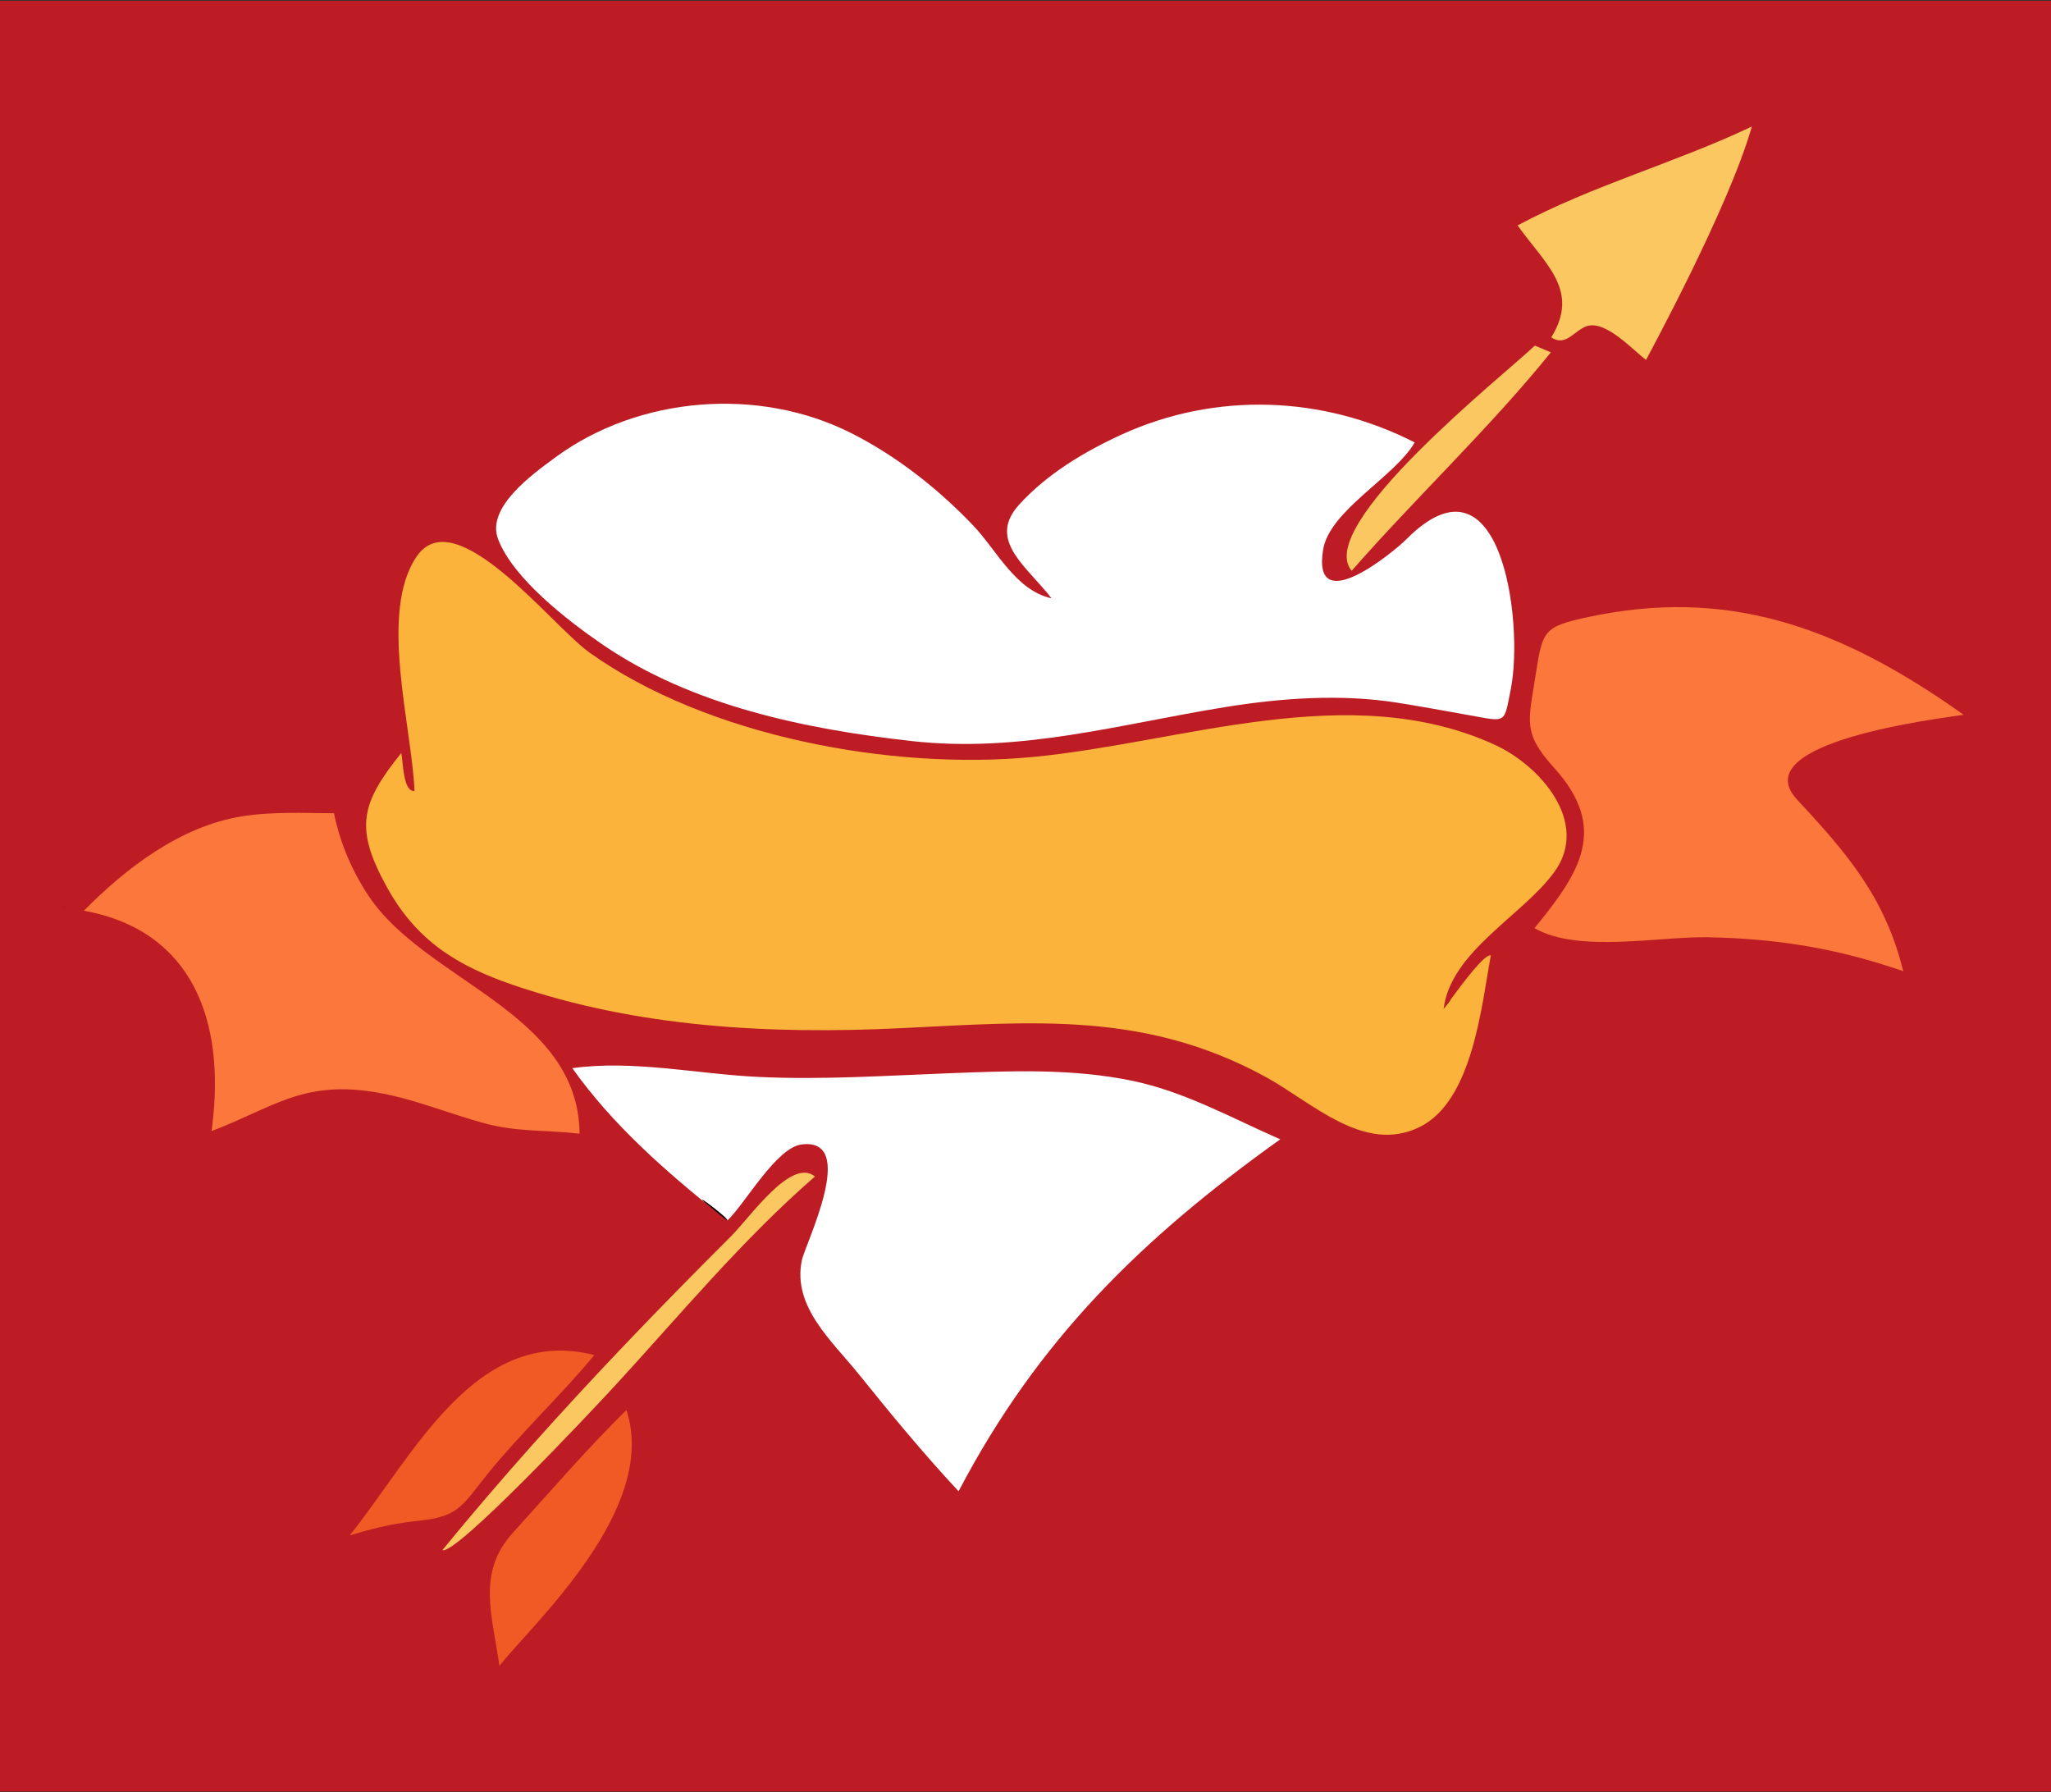
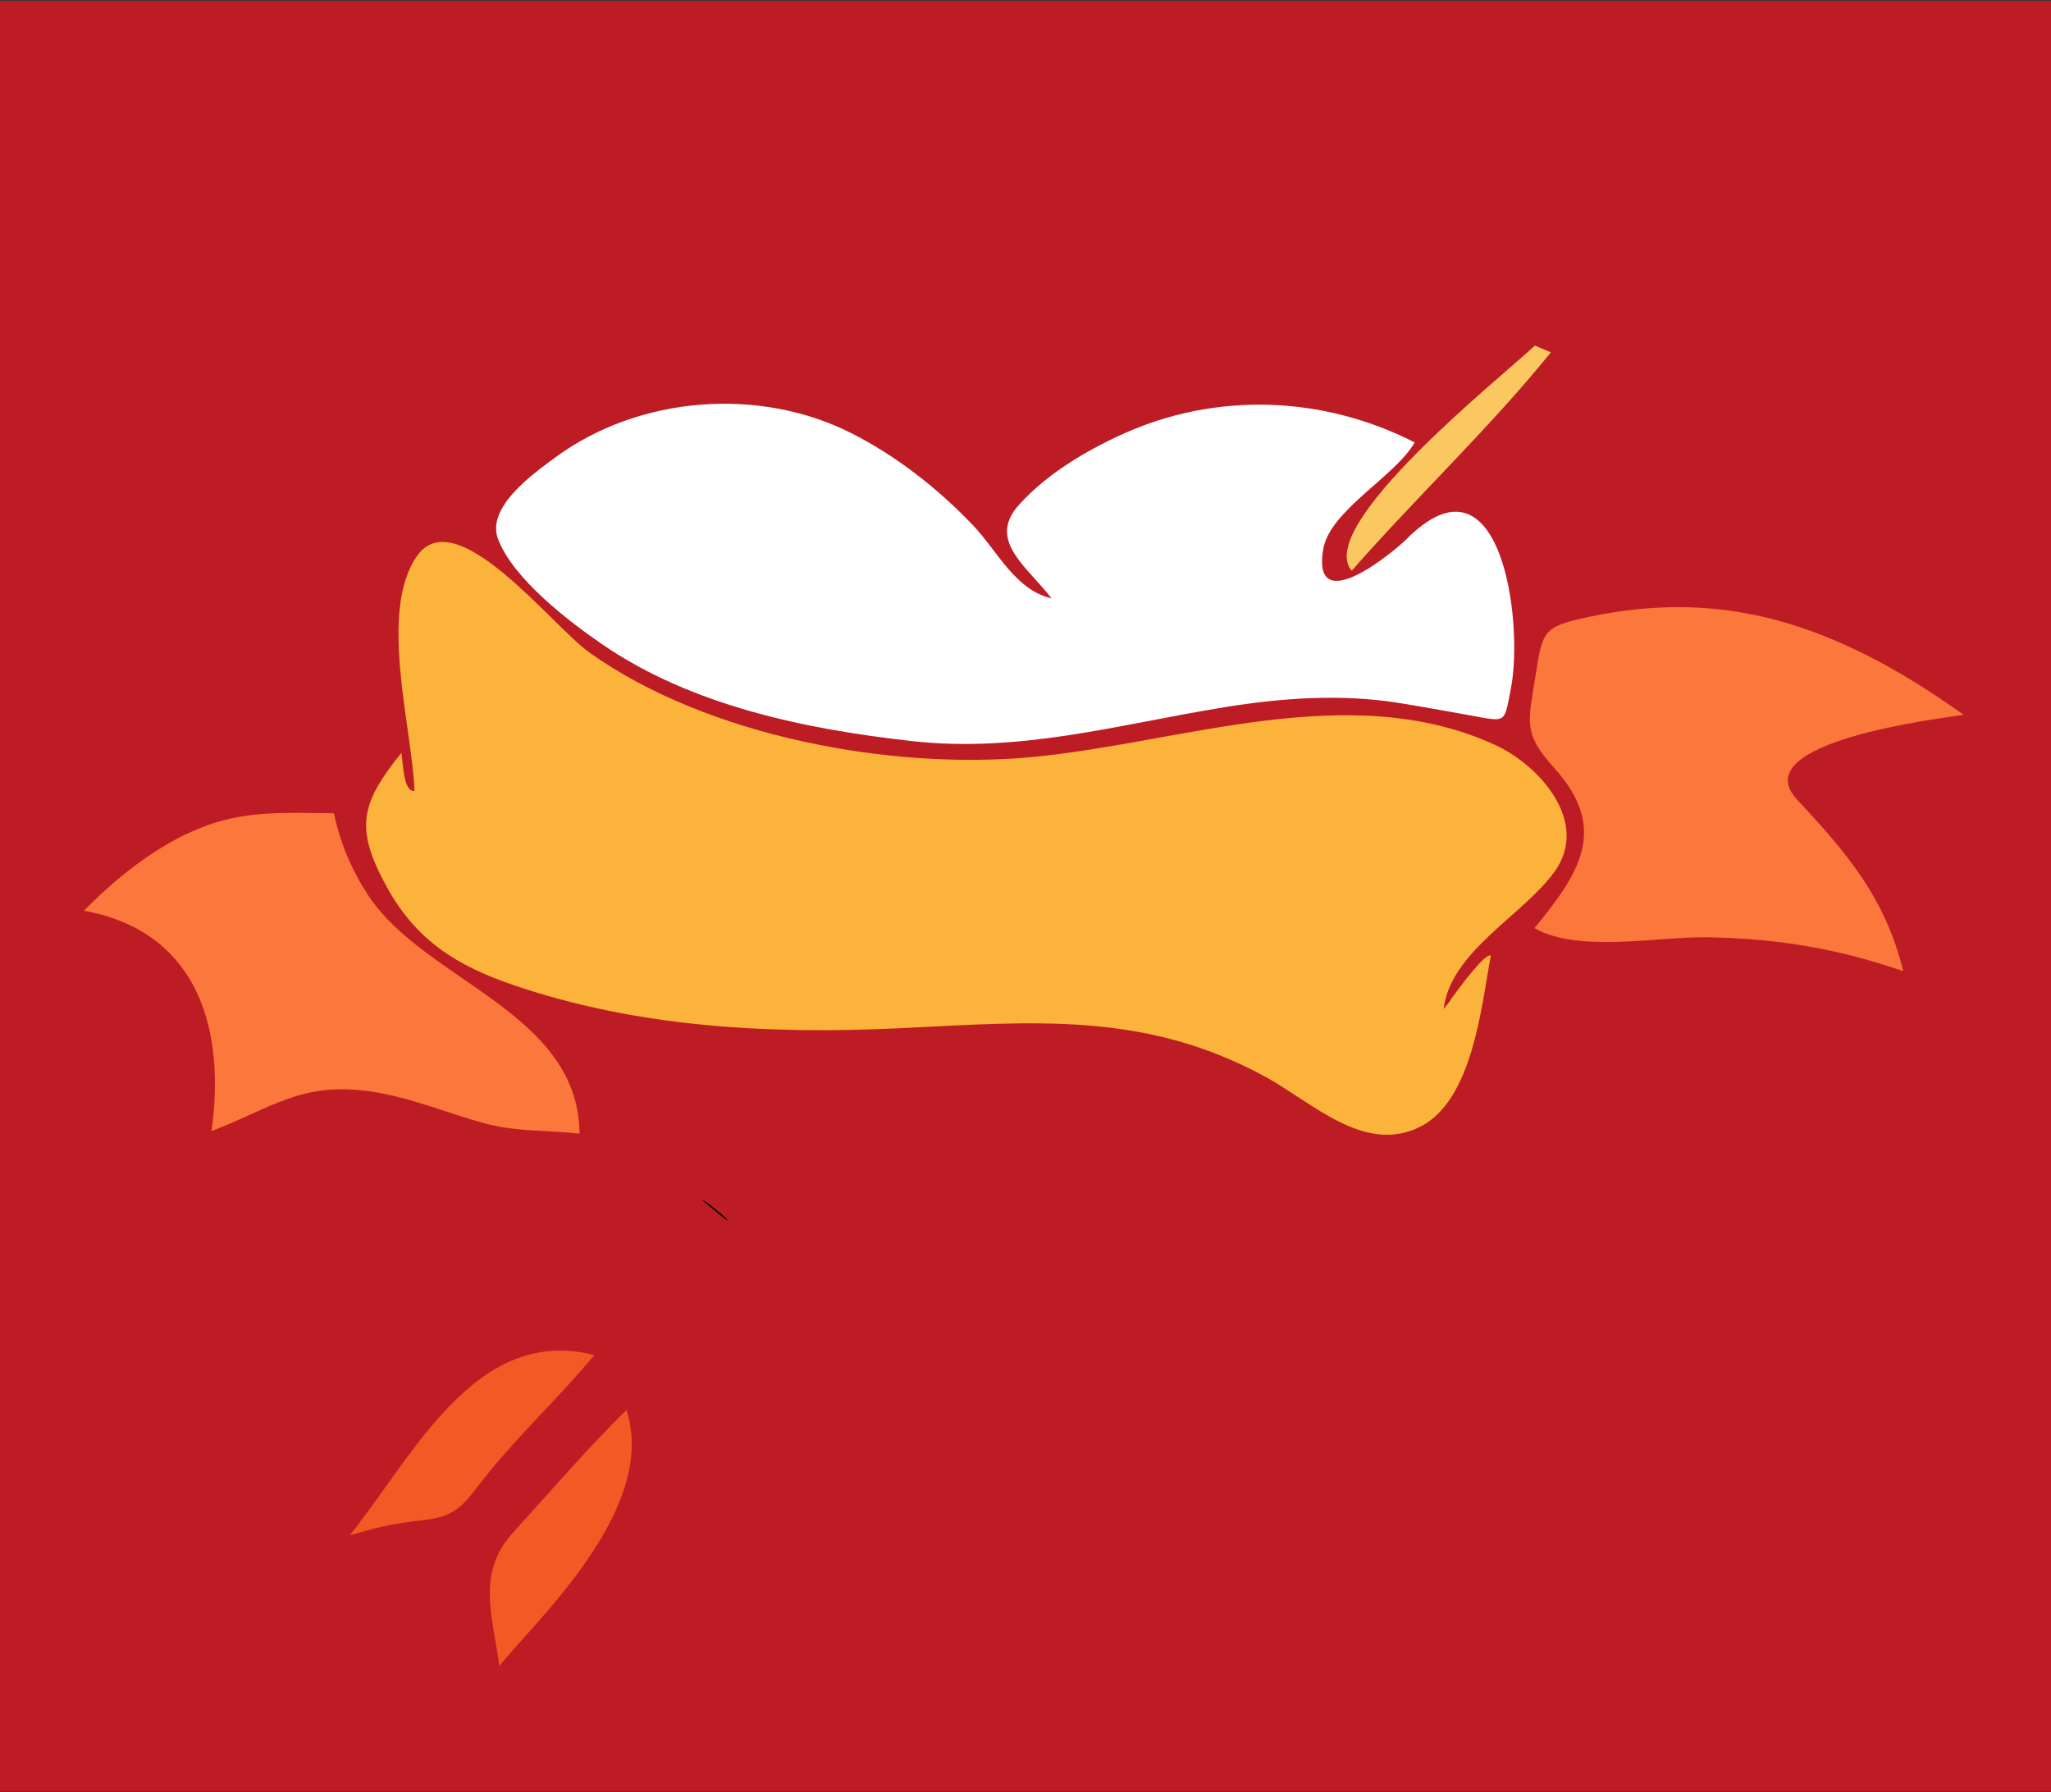
<svg xmlns="http://www.w3.org/2000/svg" version="1.0" id="Capa_1" x="0px" y="0px" width="1000px" height="873.611px" viewBox="0 0 1000 873.611" enable-background="new 0 0 1000 873.611" xml:space="preserve">
  <rect x="0" y="0" width="1000" height="873.611" fill="#333333" stroke="none" />
  <rect y="0.389" fill="#BD1C24" width="1000" height="873" />
  <path fill="#F15A24" d="M305.43,687.379c15.84,48.22-45.1,103.569-61.95,124.729c-3.39-24.75-11.23-45.3,6.68-65  C268.45,726.988,286.05,706.469,305.43,687.379z" />
  <path fill="#F15A24" d="M170.51,748.509c30.99-38.68,61.51-102.74,119.26-87.9c-16.48,19.9-35.45,37.57-51.78,57.61  c-11.77,14.45-13.69,20.91-32.11,22.93C193.88,742.469,186.2,743.799,170.51,748.509z" />
-   <path fill="#FBC761" d="M356.3,602.809c9.69-9.67,29.5-38.689,41.05-29.26c-35.14,30.49-65.67,67.32-97.1,101.53  c-13.22,14.38-77.74,82.89-84.57,80.619c28.38-34.72,58.39-68.079,89.33-100.529C321.87,637.479,339,620.059,356.3,602.809z" />
  <path fill="#FBC761" d="M748.35,168.479c2.601,1.1,5.2,2.2,7.801,3.3c-30.03,37.12-65.591,70.52-97.12,106.49  C640.58,256.359,732.72,183.299,748.35,168.479z" />
-   <path fill="#FBC761" d="M854.15,61.679c-11.19,39.34-50.101,110.88-51.601,113.78c-6.45-4.85-19.84-19.66-29.01-16.41  c-6.18,2.18-10.021,10.12-17.2,5.42c14.09-22.89-2.649-35.33-16.399-54.58C776.48,90.319,816.79,79.429,854.15,61.679z" />
  <path fill="#FB773B" d="M180.89,532.119c-33.97-5-48.41,8.13-77.76,19.289c0.04-0.319,0.09-0.619,0.12-0.89  c0.27-1.92,0.36-2.7,0.36-2.83l-0.01,0.01c5.92-49.699-9.36-93.979-62.69-103.729c20.55-20.87,47.09-41.1,76.69-45.94  c14.95-2.44,30.16-1.64,45.23-1.57c2.96,14.43,8.81,28.17,16.98,40.42c27.76,41.64,102.29,56.6,102.76,115.79  c-15.8-1.82-30.62-0.771-46.3-5.04C217.56,542.539,200.26,534.969,180.89,532.119z" />
  <path fill="#FB773B" d="M957.41,348.458c-10.66,1.7-107.561,13.09-81.17,41.4c24.64,26.42,42.91,47.839,51.729,83.6  c-32.229-11.13-61.239-15.88-95.29-16.54c-23.729-0.46-63.29,7.83-84.52-4.44c21.96-26.84,36.53-48.49,9.45-78.3  c-15.42-16.97-12.341-22.79-8.87-45.18c3.35-21.67,3.77-23.54,25.899-28.25C840.63,286.708,894.88,303.938,957.41,348.458z" />
  <path fill="#FBB33B" d="M728.74,363.049c22.04,10.06,46.63,37.82,29.16,61.97c-15.41,21.311-50.601,38.73-54.04,66.851  c0.05-0.061,0.1-0.131,0.17-0.2c2.21-2.73,3.149-4.061,3.35-4.511c5.86-7.949,16.5-22.27,19.5-21.39  c-4.57,24.73-8.87,70.851-34.6,83.601c-27.15,13.46-52.38-11.91-75.3-24.421c-58.921-32.159-113.511-26.79-178.07-23.699  c-63.65,3.04-128.15-0.32-188.99-21.17c-27.36-9.381-46.97-21.681-61.26-47.55c-15.82-28.66-12.91-40.74,7.02-65.49  c0.86,4.29,0.8,19.1,6.42,18.55c-1.28-31.55-17.63-87.31,1.15-114.44c18.89-27.3,65.62,33.72,84.08,46.91  c57.32,40.94,147.31,57.6,216.5,50.94C576.64,362.009,657.95,330.729,728.74,363.049z" />
-   <path fill="#FFFFFF" d="M390.86,557.919c-12.4,1.54-27.53,28.85-36.26,37.149c1.21-1.16-25.12-20.18-3.85-3.069  c-26.36-21.12-52.03-43.58-71.71-71.271c29.73-4.1,60.9,2.86,90.7,4.271c31.01,1.47,62.05-0.601,93.03-1.79  c29.84-1.15,60-2.431,89.44,3.71c25.44,5.3,48.38,18.14,71.99,28.51c-67.641,48.33-118.15,97.72-156.83,171.57  c-17.11-18.351-32.96-37.551-48.69-57.12c-12.86-16-32.49-32.891-27.72-55.51C392.68,606.209,418.57,554.488,390.86,557.919z" />
  <path fill="#FFFFFF" d="M685.76,262.839c46.221-46.43,57.23,40.5,50.891,72.88c-3.381,17.24-1.99,16.22-19.67,13.06  c-11.82-2.12-23.631-4.29-35.49-6.18c-27.55-4.39-56.59-2.34-84.01,2.09c-51.86,8.38-99.78,22.51-152.951,16.58  c-51.77-5.77-107.28-17.2-150.96-47.2c-16.57-11.38-43.38-31.95-50.73-51.27c-5.89-15.47,16.87-31.68,27.89-39.79  c40.76-29.99,99.31-34.61,144.36-11.84c22.04,11.14,42.4,27.15,59.39,44.99c11.58,12.16,20.65,31.61,38.16,35.51  c-0.29-0.38-0.56-0.73-0.819-1.06c-0.98-1.27-1.74-2.17-2.29-2.78c-0.021-0.01-0.04-0.03-0.04-0.05  c-11.73-13.75-27.04-25.78-12.65-41.69c13.55-14.98,31.97-26,50.19-34.31c45.729-20.85,97.97-18.96,142.729,3.91  c-9.58,16.71-41.5,33.12-44.64,52.22C639.47,302.289,679.89,268.749,685.76,262.839z" />
  <path d="M704.03,491.669c0.66-0.84,1.85-2.46,3.35-4.511C707.18,487.608,706.24,488.938,704.03,491.669z" />
-   <path d="M511.82,290.609c-0.74-0.94-1.511-1.86-2.29-2.78C510.08,288.438,510.84,289.339,511.82,290.609z" />
  <path d="M354.6,595.068c-0.87-0.689-1.73-1.38-2.6-2.069c-0.19-0.15-0.37-0.301-0.54-0.44c-0.23-0.18-0.47-0.37-0.71-0.56  C329.48,574.889,355.81,593.908,354.6,595.068z" />
  <path d="M103.6,547.698l0.01-0.01c0,0.13-0.09,0.91-0.36,2.83C103.38,549.579,103.5,548.639,103.6,547.698z" />
  <path d="M33.19,440.579c-1.88,1.75-3.73,3.54-5.55,5.359C31.06,442.528,32.67,440.999,33.19,440.579z" />
  <g>
</g>
</svg>